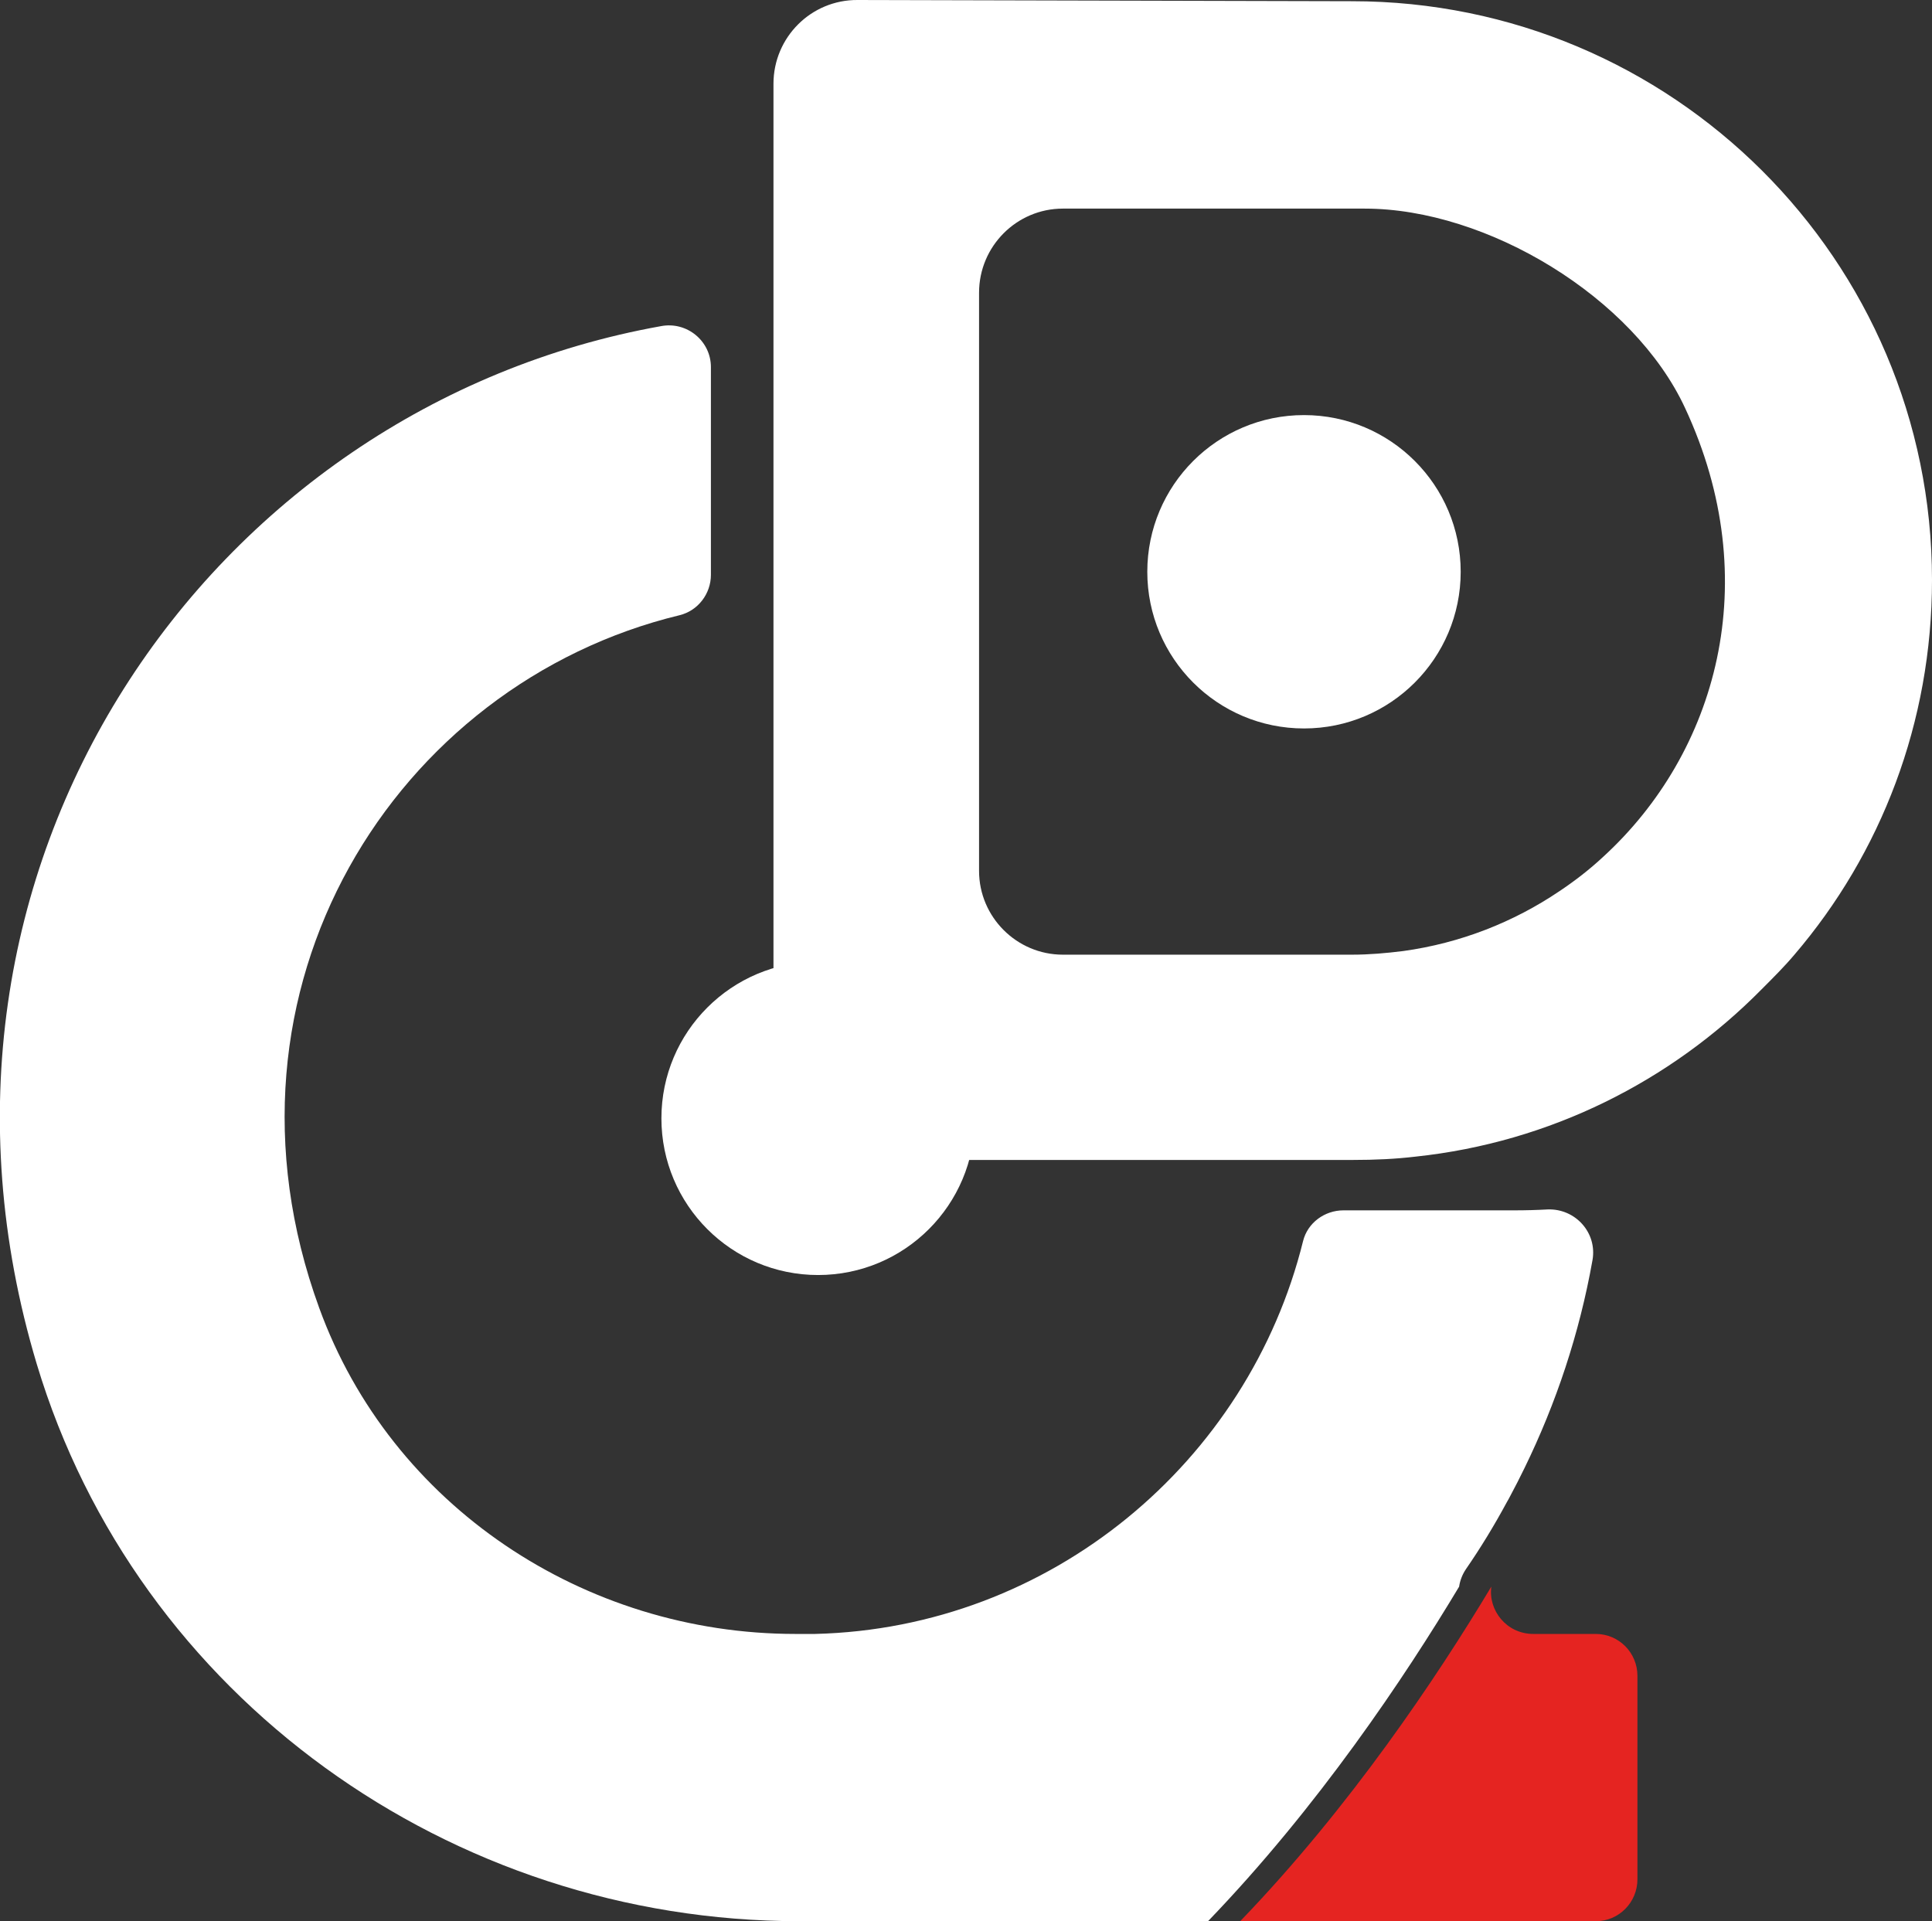
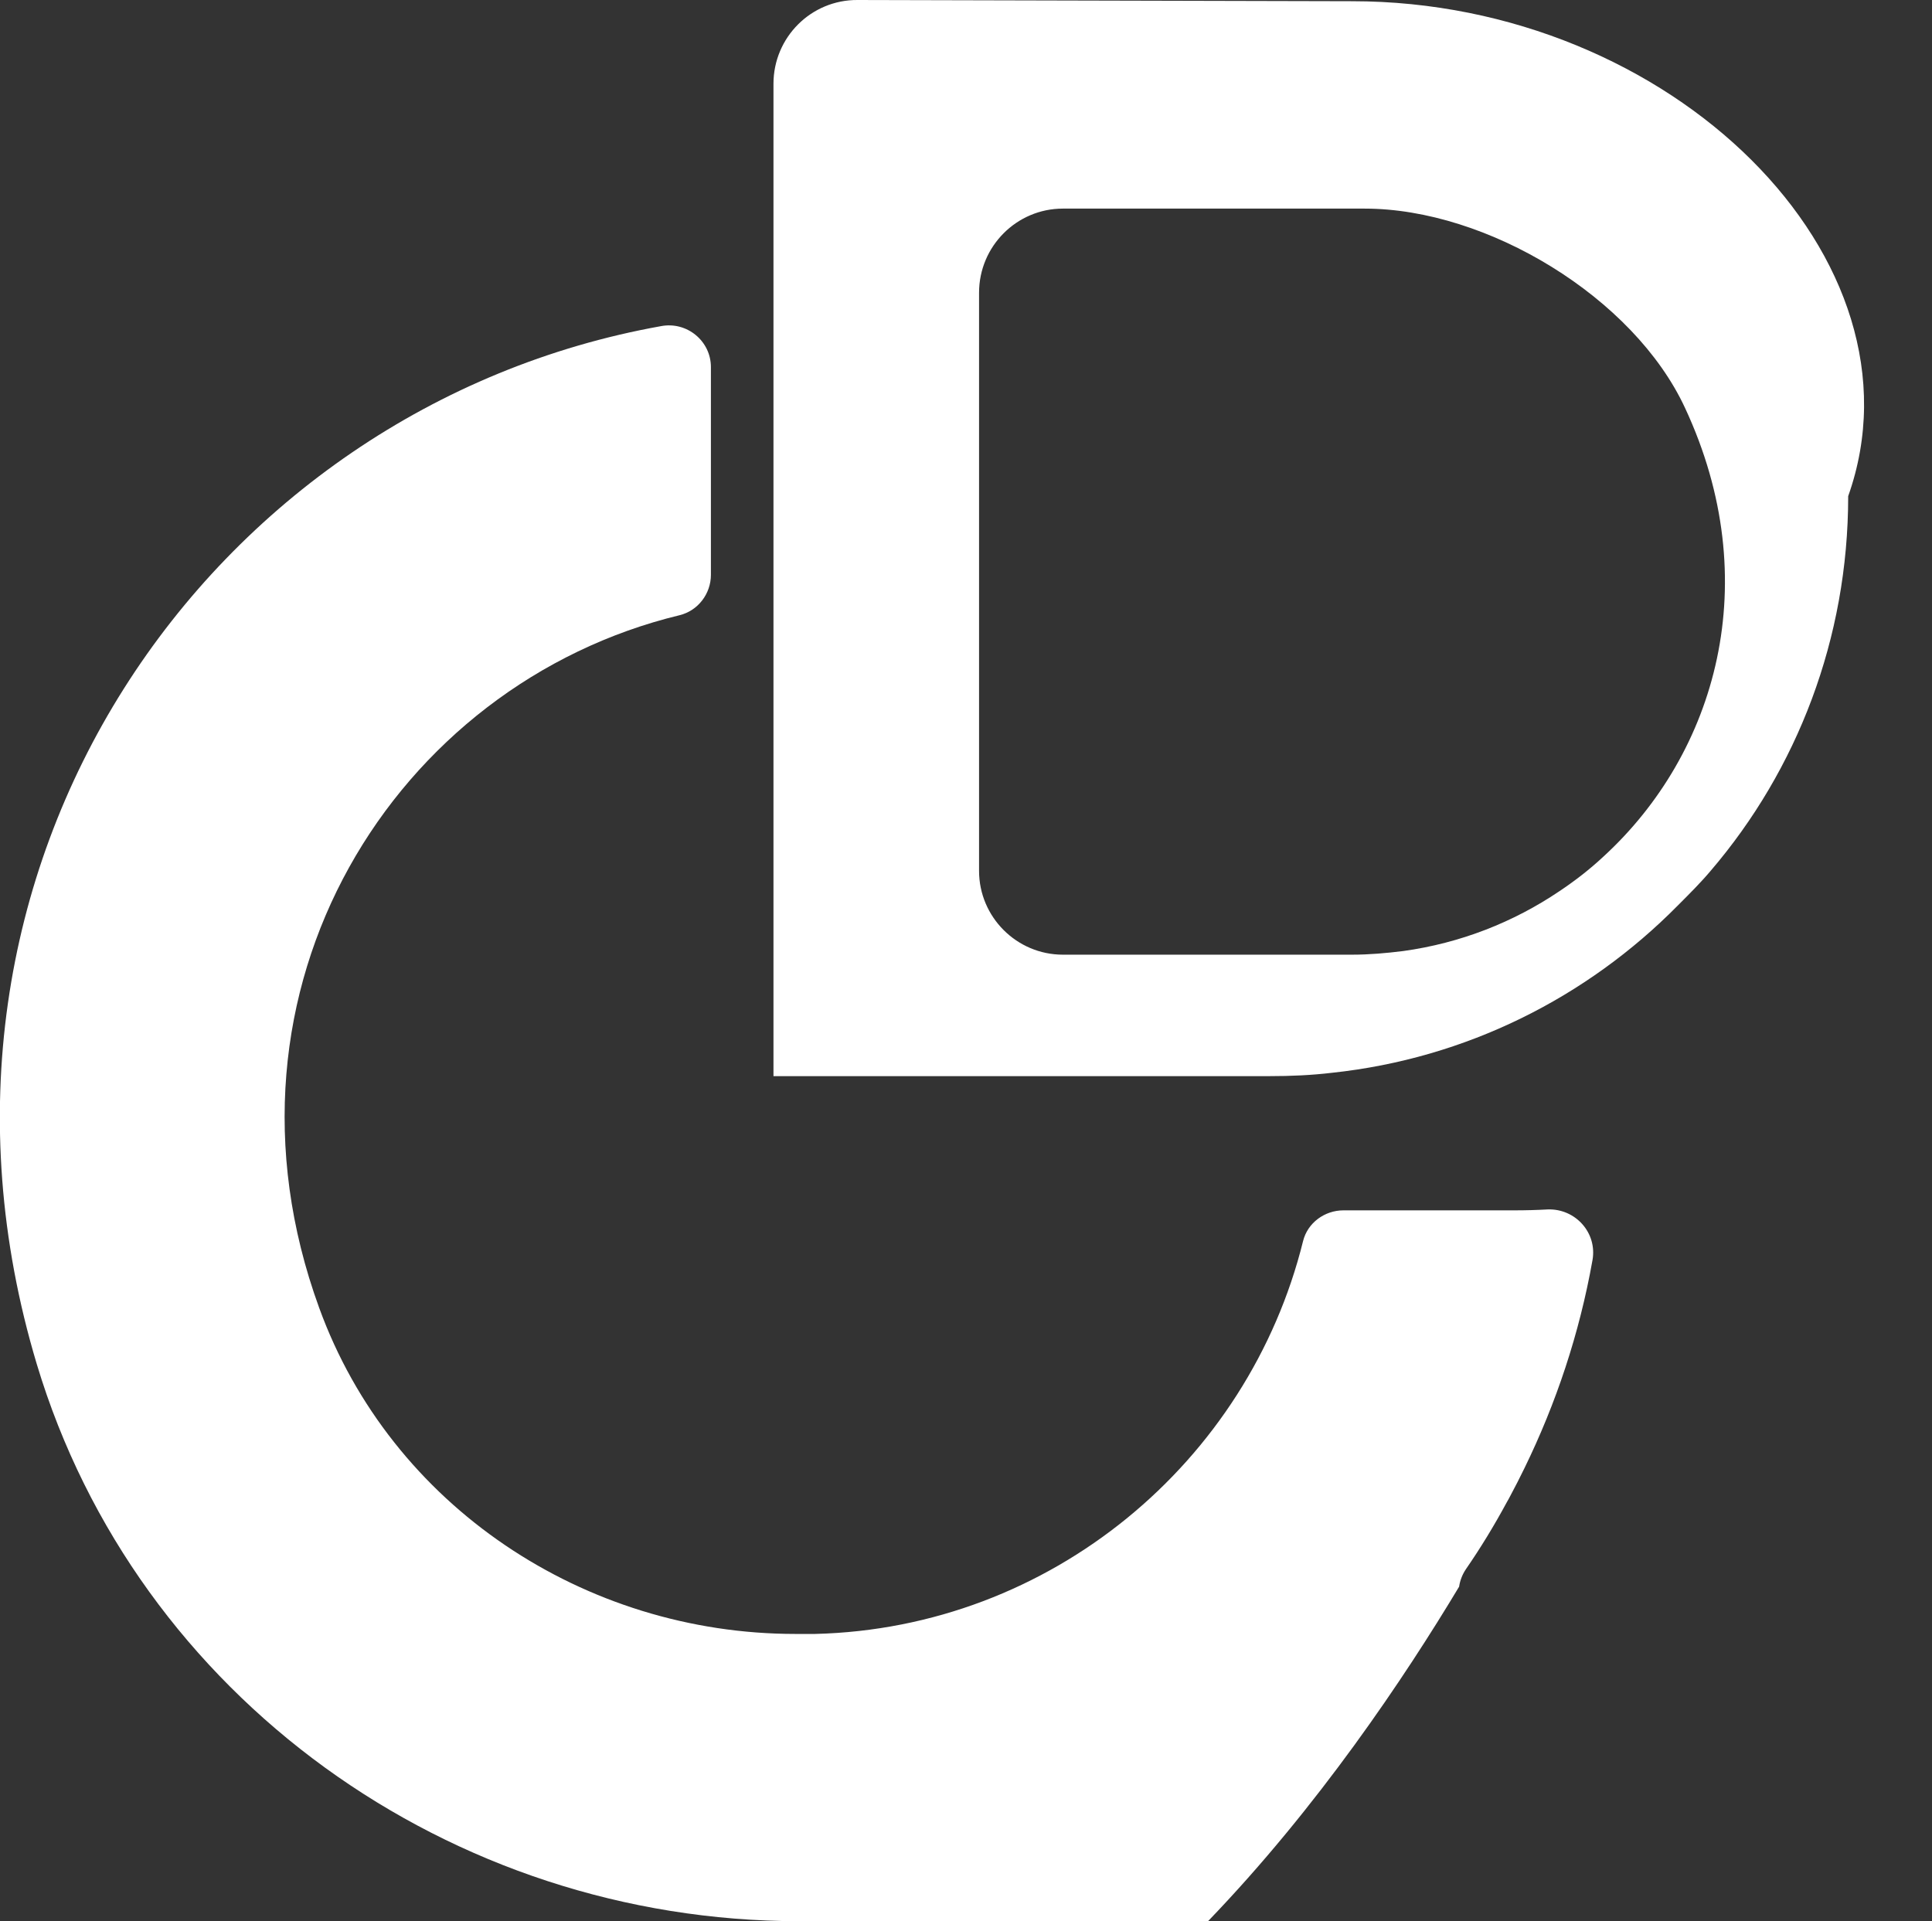
<svg xmlns="http://www.w3.org/2000/svg" id="Calque_2" data-name="Calque 2" viewBox="0 0 63.62 63.27">
  <rect x="0" y="0" width="63.62" height="63.27" fill="#333333" stroke="none" />
  <defs>
    <style>      .cls-1 {        fill: #e52421;      }      .cls-1, .cls-2 {        stroke-width: 0px;      }      .cls-2 {        fill: #fff;      }    </style>
  </defs>
  <g id="Calque_1-2" data-name="Calque 1">
-     <path class="cls-2" d="m44.52.04L28.24,0c-1.53-.01-2.77,1.23-2.77,2.76v32.68c0,1.53,1.24,2.76,2.76,2.76h16.34c.7,0,1.38-.03,2.05-.11,4.42-.47,8.4-2.48,11.39-5.51.38-.38.76-.76,1.08-1.14,2.85-3.33,4.53-7.65,4.53-12.34C63.62,8.56,55.06.04,44.52.04Zm8.28,28.17c-.45.42-.94.8-1.45,1.14-1.51,1.02-3.26,1.71-5.14,1.97-.56.07-1.12.12-1.69.12h-9.52c-1.52,0-2.76-1.24-2.76-2.76V9.64c0-1.53,1.24-2.77,2.76-2.77h9.94c4.03,0,8.86,2.92,10.55,6.57,2.66,5.71,1.03,11.36-2.69,14.77Z" />
-     <circle class="cls-2" cx="26.94" cy="36.83" r="5.16" />
-     <circle class="cls-2" cx="42.94" cy="18.83" r="5.16" />
+     <path class="cls-2" d="m44.52.04L28.24,0c-1.53-.01-2.77,1.23-2.77,2.76v32.68h16.34c.7,0,1.38-.03,2.05-.11,4.42-.47,8.4-2.48,11.39-5.51.38-.38.76-.76,1.08-1.14,2.85-3.33,4.53-7.65,4.53-12.34C63.62,8.56,55.06.04,44.52.04Zm8.28,28.17c-.45.42-.94.8-1.45,1.14-1.51,1.02-3.26,1.71-5.14,1.97-.56.07-1.12.12-1.69.12h-9.52c-1.52,0-2.76-1.24-2.76-2.76V9.64c0-1.53,1.24-2.77,2.76-2.77h9.94c4.03,0,8.86,2.92,10.55,6.57,2.66,5.71,1.03,11.36-2.69,14.77Z" />
    <g>
      <path class="cls-2" d="m48.05,52.24c.03-.19.1-.38.22-.56.49-.71.94-1.45,1.35-2.21.04-.07.08-.14.11-.2.16-.3.32-.61.47-.92,1.04-2.13,1.81-4.43,2.24-6.85.16-.9-.56-1.7-1.47-1.67-.36.02-.73.03-1.1.03h-5.63c-.62,0-1.18.41-1.33,1.01-1.8,7.28-8.31,12.75-16.07,12.94h-.65c-6.94,0-13.31-4.21-15.68-10.74-3.84-10.54,2.52-20.55,11.87-22.81.61-.15,1.03-.71,1.03-1.33v-6.84c0-.86-.79-1.51-1.64-1.35C6.9,13.4-3.7,28.55,1.21,44.92c3.3,10.98,13.64,18.35,25.11,18.35h13.46c3.62-3.76,6.47-8.02,8.27-11.02h0Z" />
-       <path class="cls-1" d="m52.55,53.81h-2.06c-.88,0-1.49-.78-1.38-1.56-1.8,3-4.65,7.26-8.27,11.02h11.71c.76,0,1.37-.62,1.37-1.38v-6.7c0-.76-.61-1.38-1.37-1.38Z" />
    </g>
  </g>
</svg>